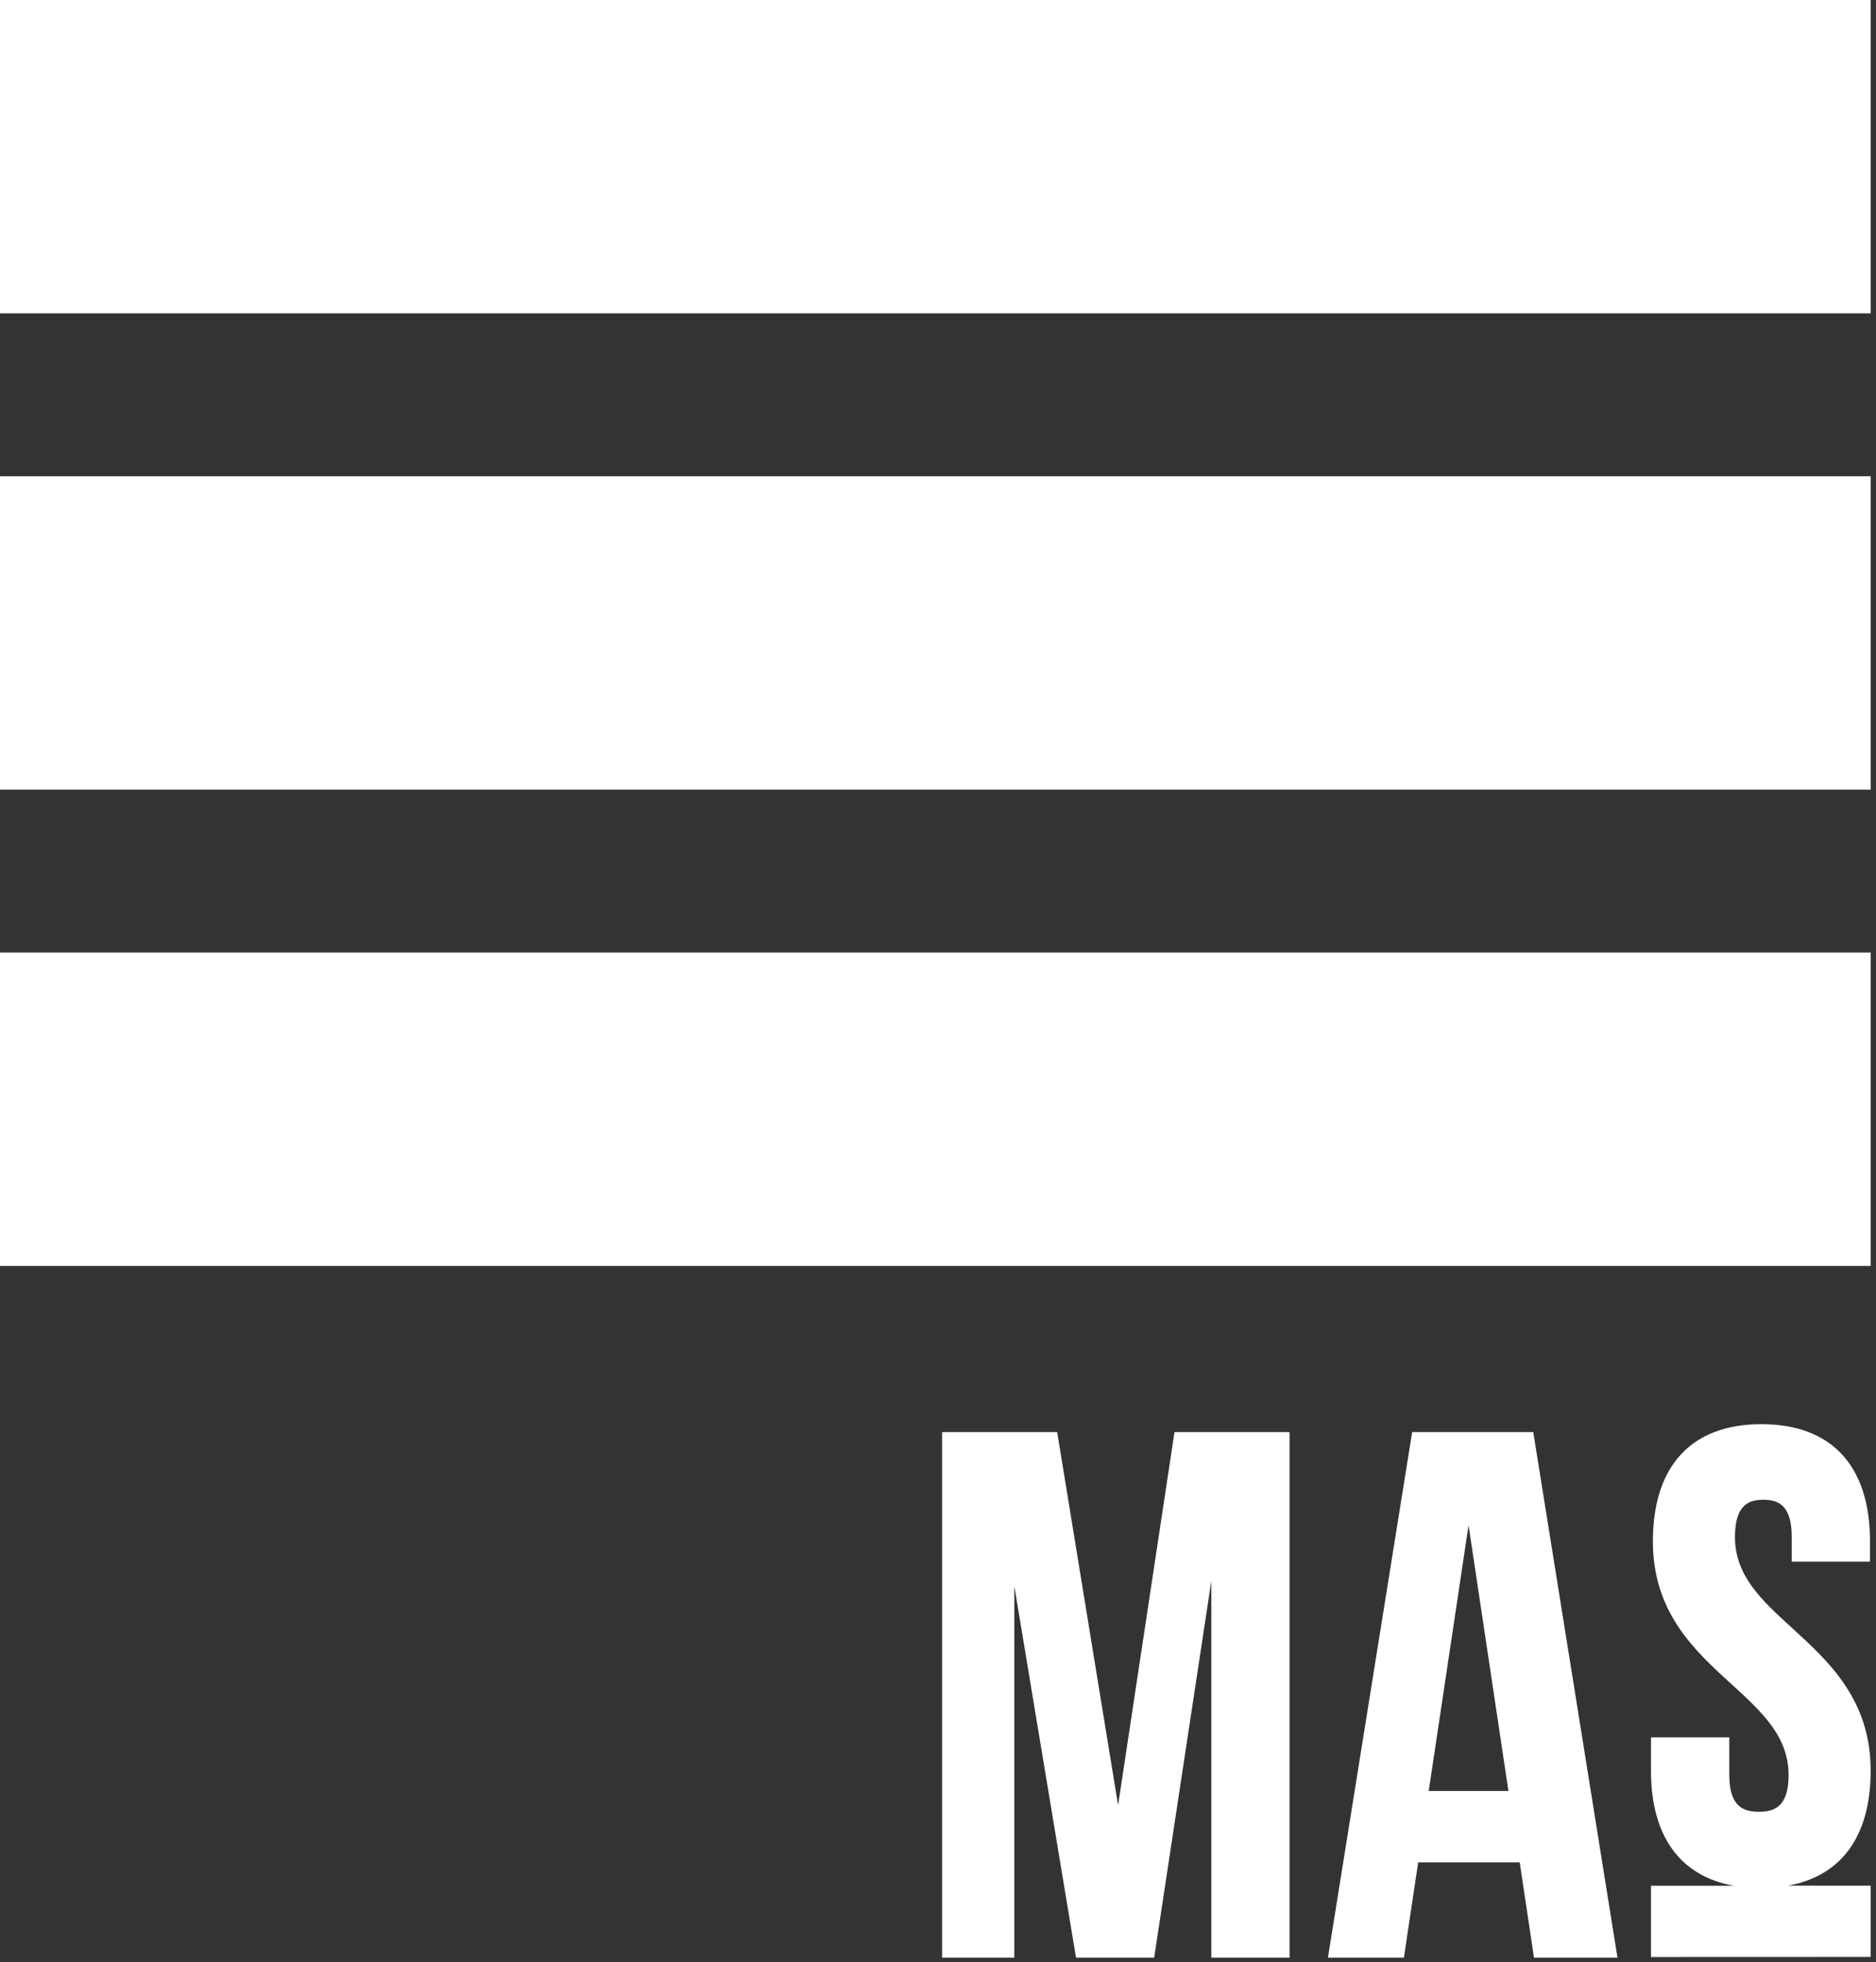
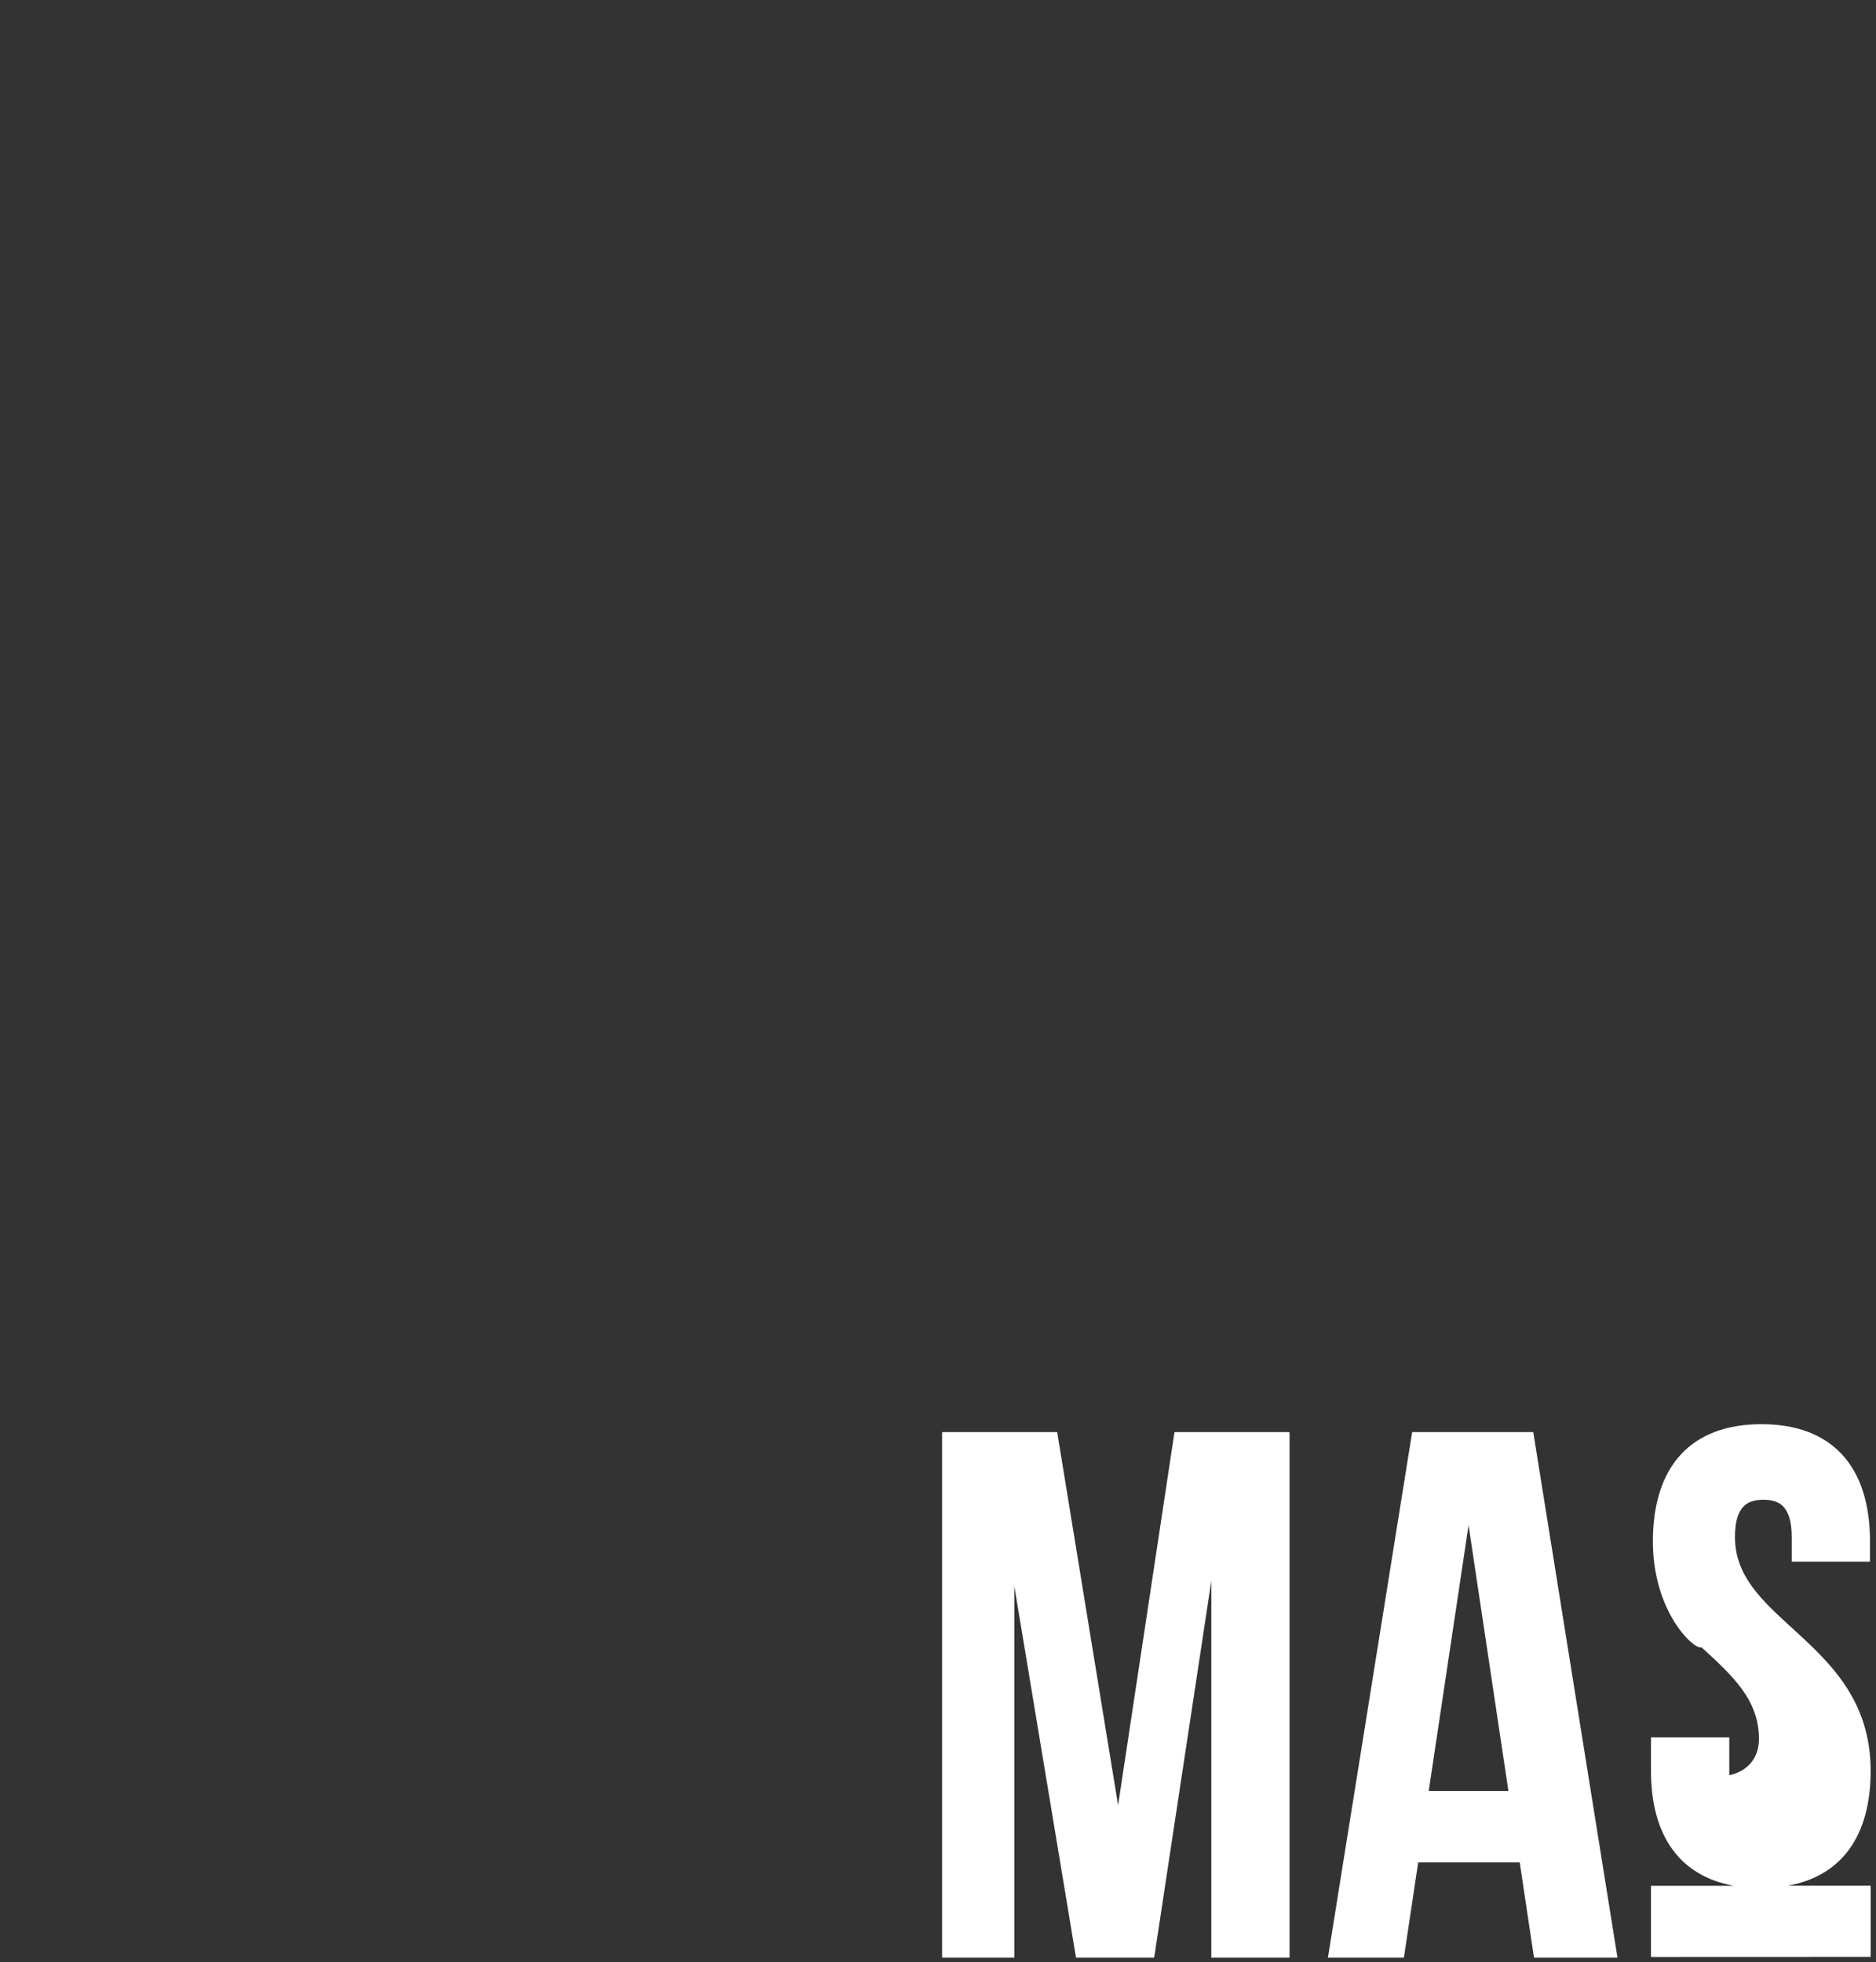
<svg xmlns="http://www.w3.org/2000/svg" id="Component_5_7" data-name="Component 5 – 7" width="176.297" height="184.44" viewBox="0 0 176.297 184.44">
  <rect x="0" y="0" width="176.297" height="184.44" fill="#333333" stroke="none" />
-   <rect id="Rectangle_64" data-name="Rectangle 64" width="175.8" height="29.45" fill="#fff" />
-   <rect id="Rectangle_65" data-name="Rectangle 65" width="175.8" height="29.451" transform="translate(0 44.765)" fill="#fff" />
-   <rect id="Rectangle_66" data-name="Rectangle 66" width="175.8" height="29.45" transform="translate(0 89.533)" fill="#fff" />
  <path id="Path_30727" data-name="Path 30727" d="M142.709,179.171l-5.3,35.073-5.725-35.073H120.87v49.4h6.785V193.638l5.8,34.931H140.8l5.371-35.425v35.425h7.351v-49.4Z" transform="translate(-32.336 -44.569)" fill="#fff" />
  <path id="Path_30728" data-name="Path 30728" d="M182.768,187.922l3.746,24.982h-7.491Zm-5.3-8.75-7.916,49.4h7.139l1.343-8.962h9.541l1.343,8.962h7.846l-7.916-49.4Z" transform="translate(-44.76 -44.57)" fill="#fff" />
-   <path id="Union_1" data-name="Union 1" d="M0,50.082v-6.7H7.771C2.736,42.47,0,38.714,0,32.578V29.437H7.359v3.555c0,3.027,1.408,3.435,2.786,3.435s2.787-.408,2.787-3.435c0-3.654-2.5-5.94-5.4-8.588C4.084,21.256.179,17.688.179,11.018.179,3.913,3.8,0,10.383,0s10.2,3.913,10.2,11.018v1.9H13.228V10.6c0-3.079-1.348-3.494-2.668-3.494S7.892,7.525,7.892,10.6c0,3.653,2.5,5.941,5.4,8.588,3.446,3.148,7.352,6.716,7.352,13.386,0,6.136-2.735,9.892-7.77,10.8h7.77v6.7Z" transform="translate(155.151 133.858)" fill="#fff" stroke="rgba(0,0,0,0)" stroke-miterlimit="10" stroke-width="1" />
+   <path id="Union_1" data-name="Union 1" d="M0,50.082v-6.7H7.771C2.736,42.47,0,38.714,0,32.578V29.437H7.359v3.555s2.787-.408,2.787-3.435c0-3.654-2.5-5.94-5.4-8.588C4.084,21.256.179,17.688.179,11.018.179,3.913,3.8,0,10.383,0s10.2,3.913,10.2,11.018v1.9H13.228V10.6c0-3.079-1.348-3.494-2.668-3.494S7.892,7.525,7.892,10.6c0,3.653,2.5,5.941,5.4,8.588,3.446,3.148,7.352,6.716,7.352,13.386,0,6.136-2.735,9.892-7.77,10.8h7.77v6.7Z" transform="translate(155.151 133.858)" fill="#fff" stroke="rgba(0,0,0,0)" stroke-miterlimit="10" stroke-width="1" />
</svg>